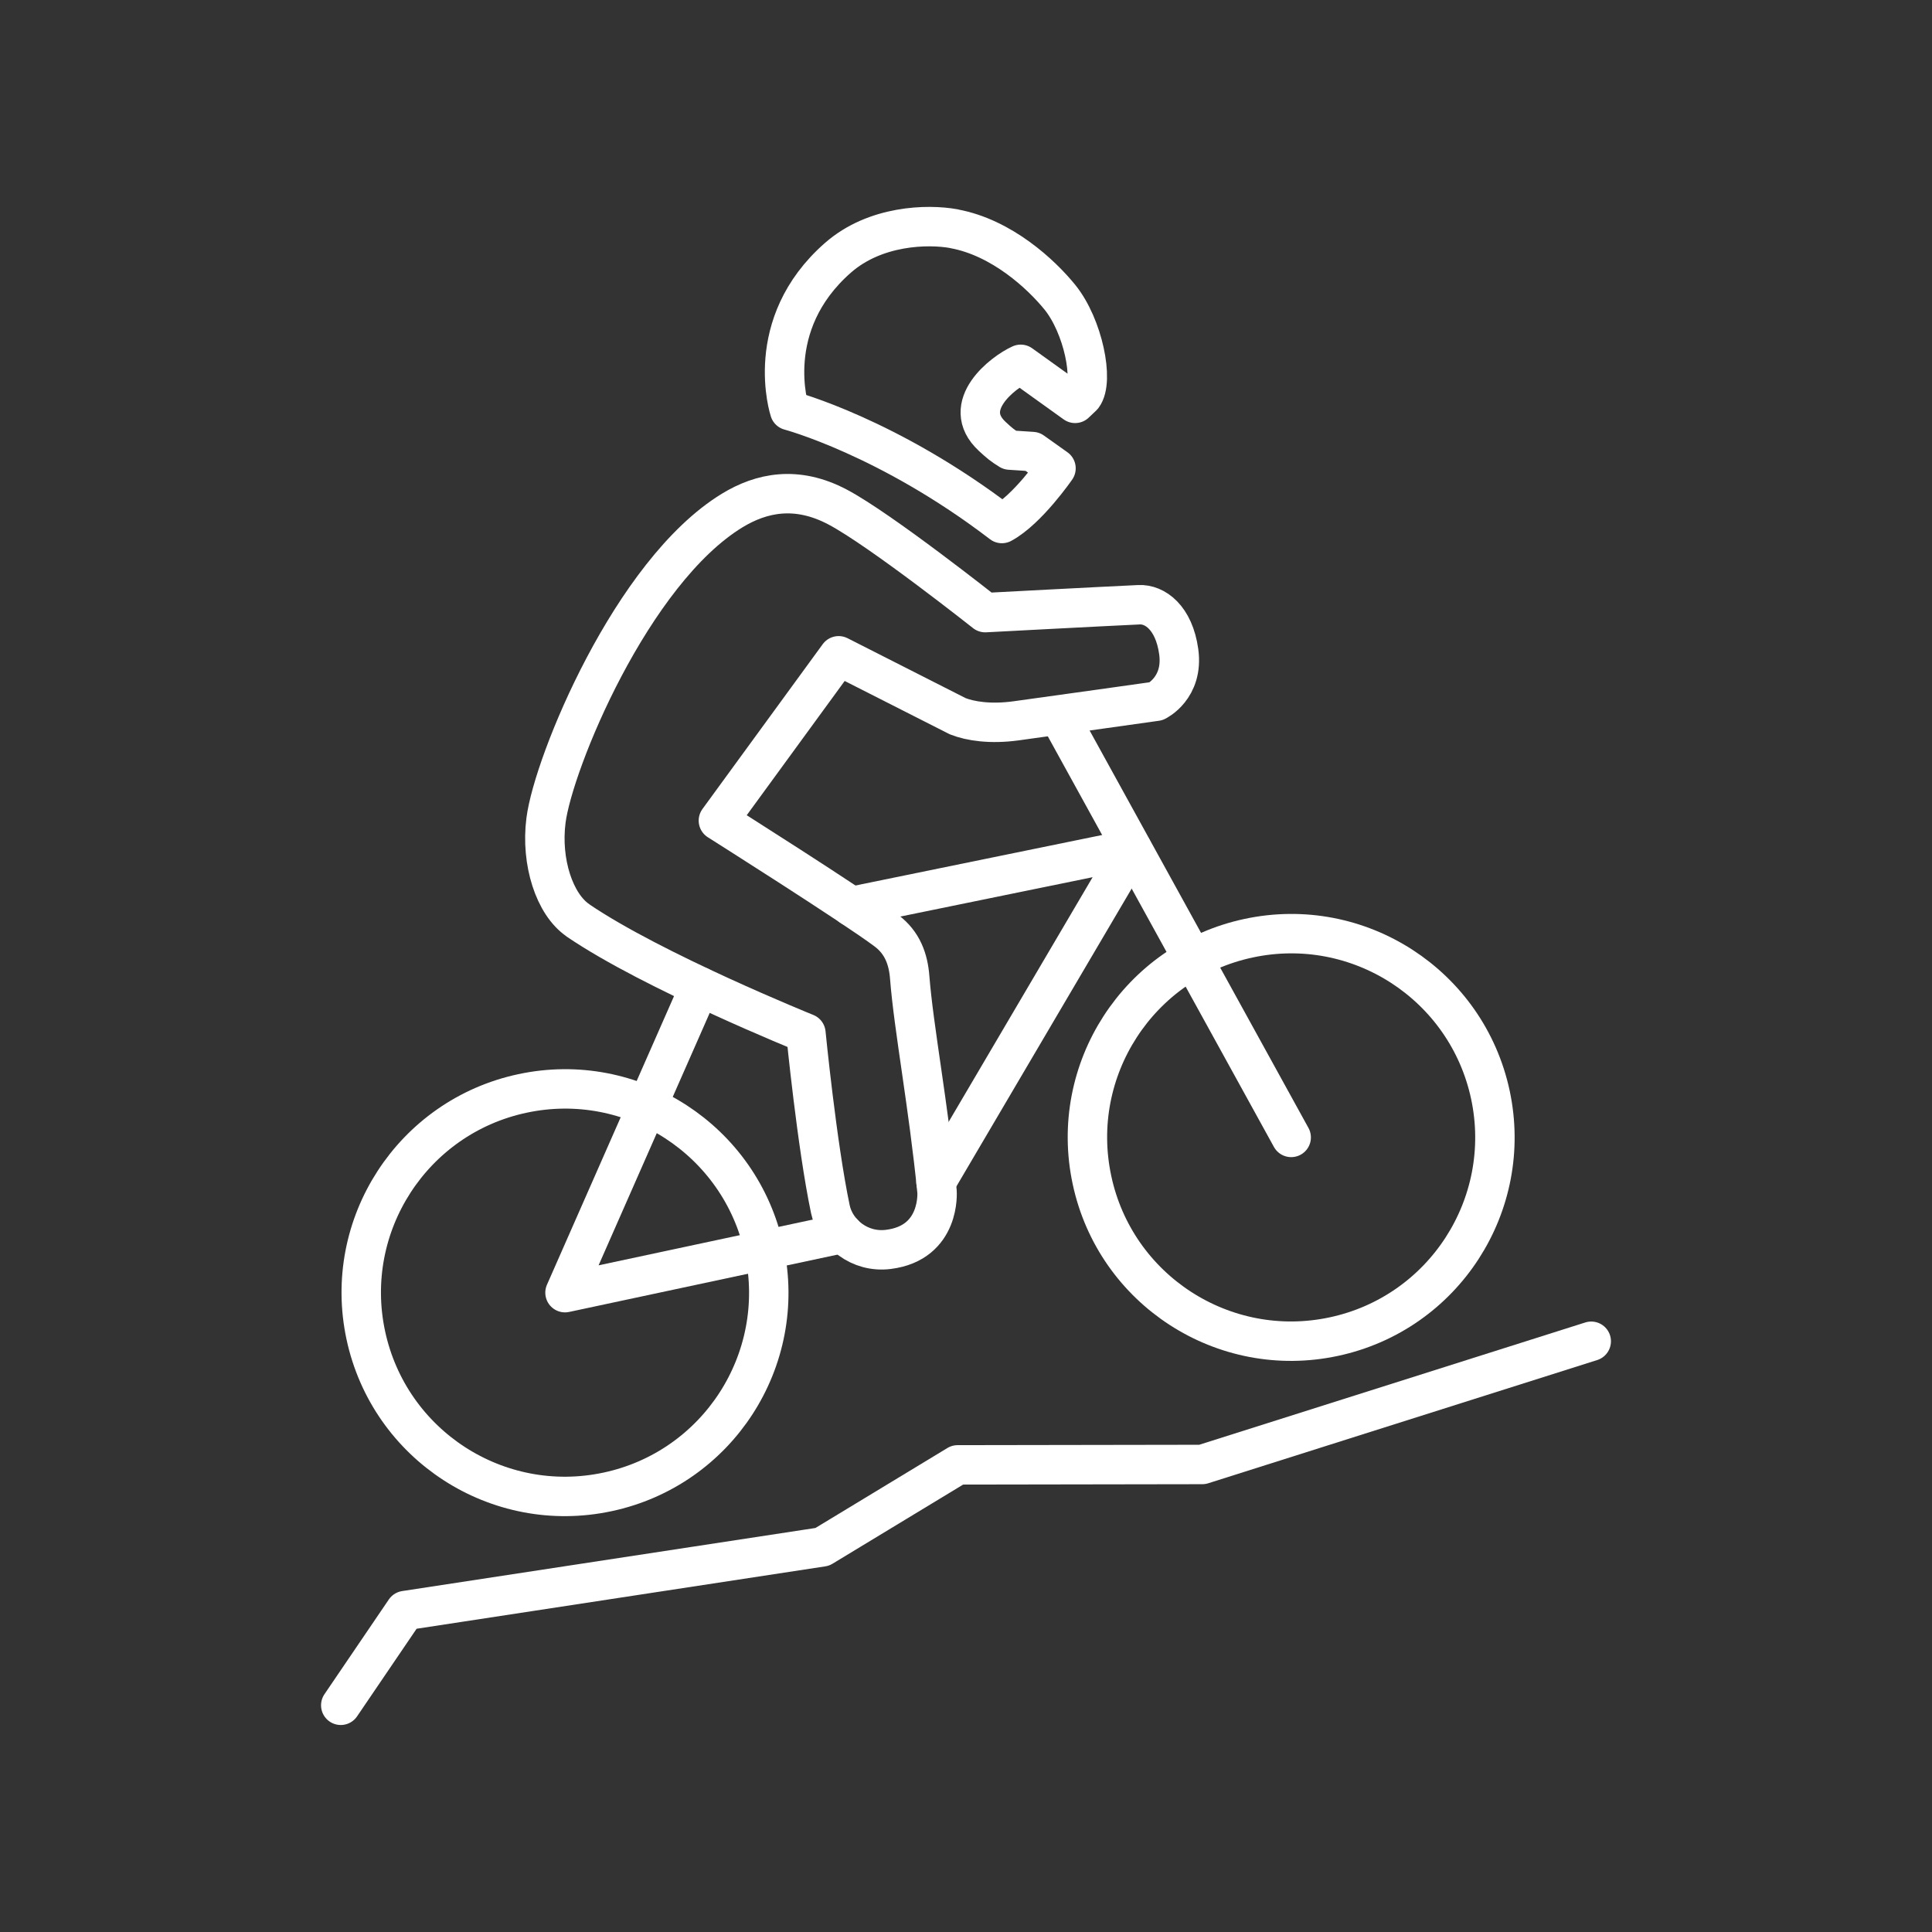
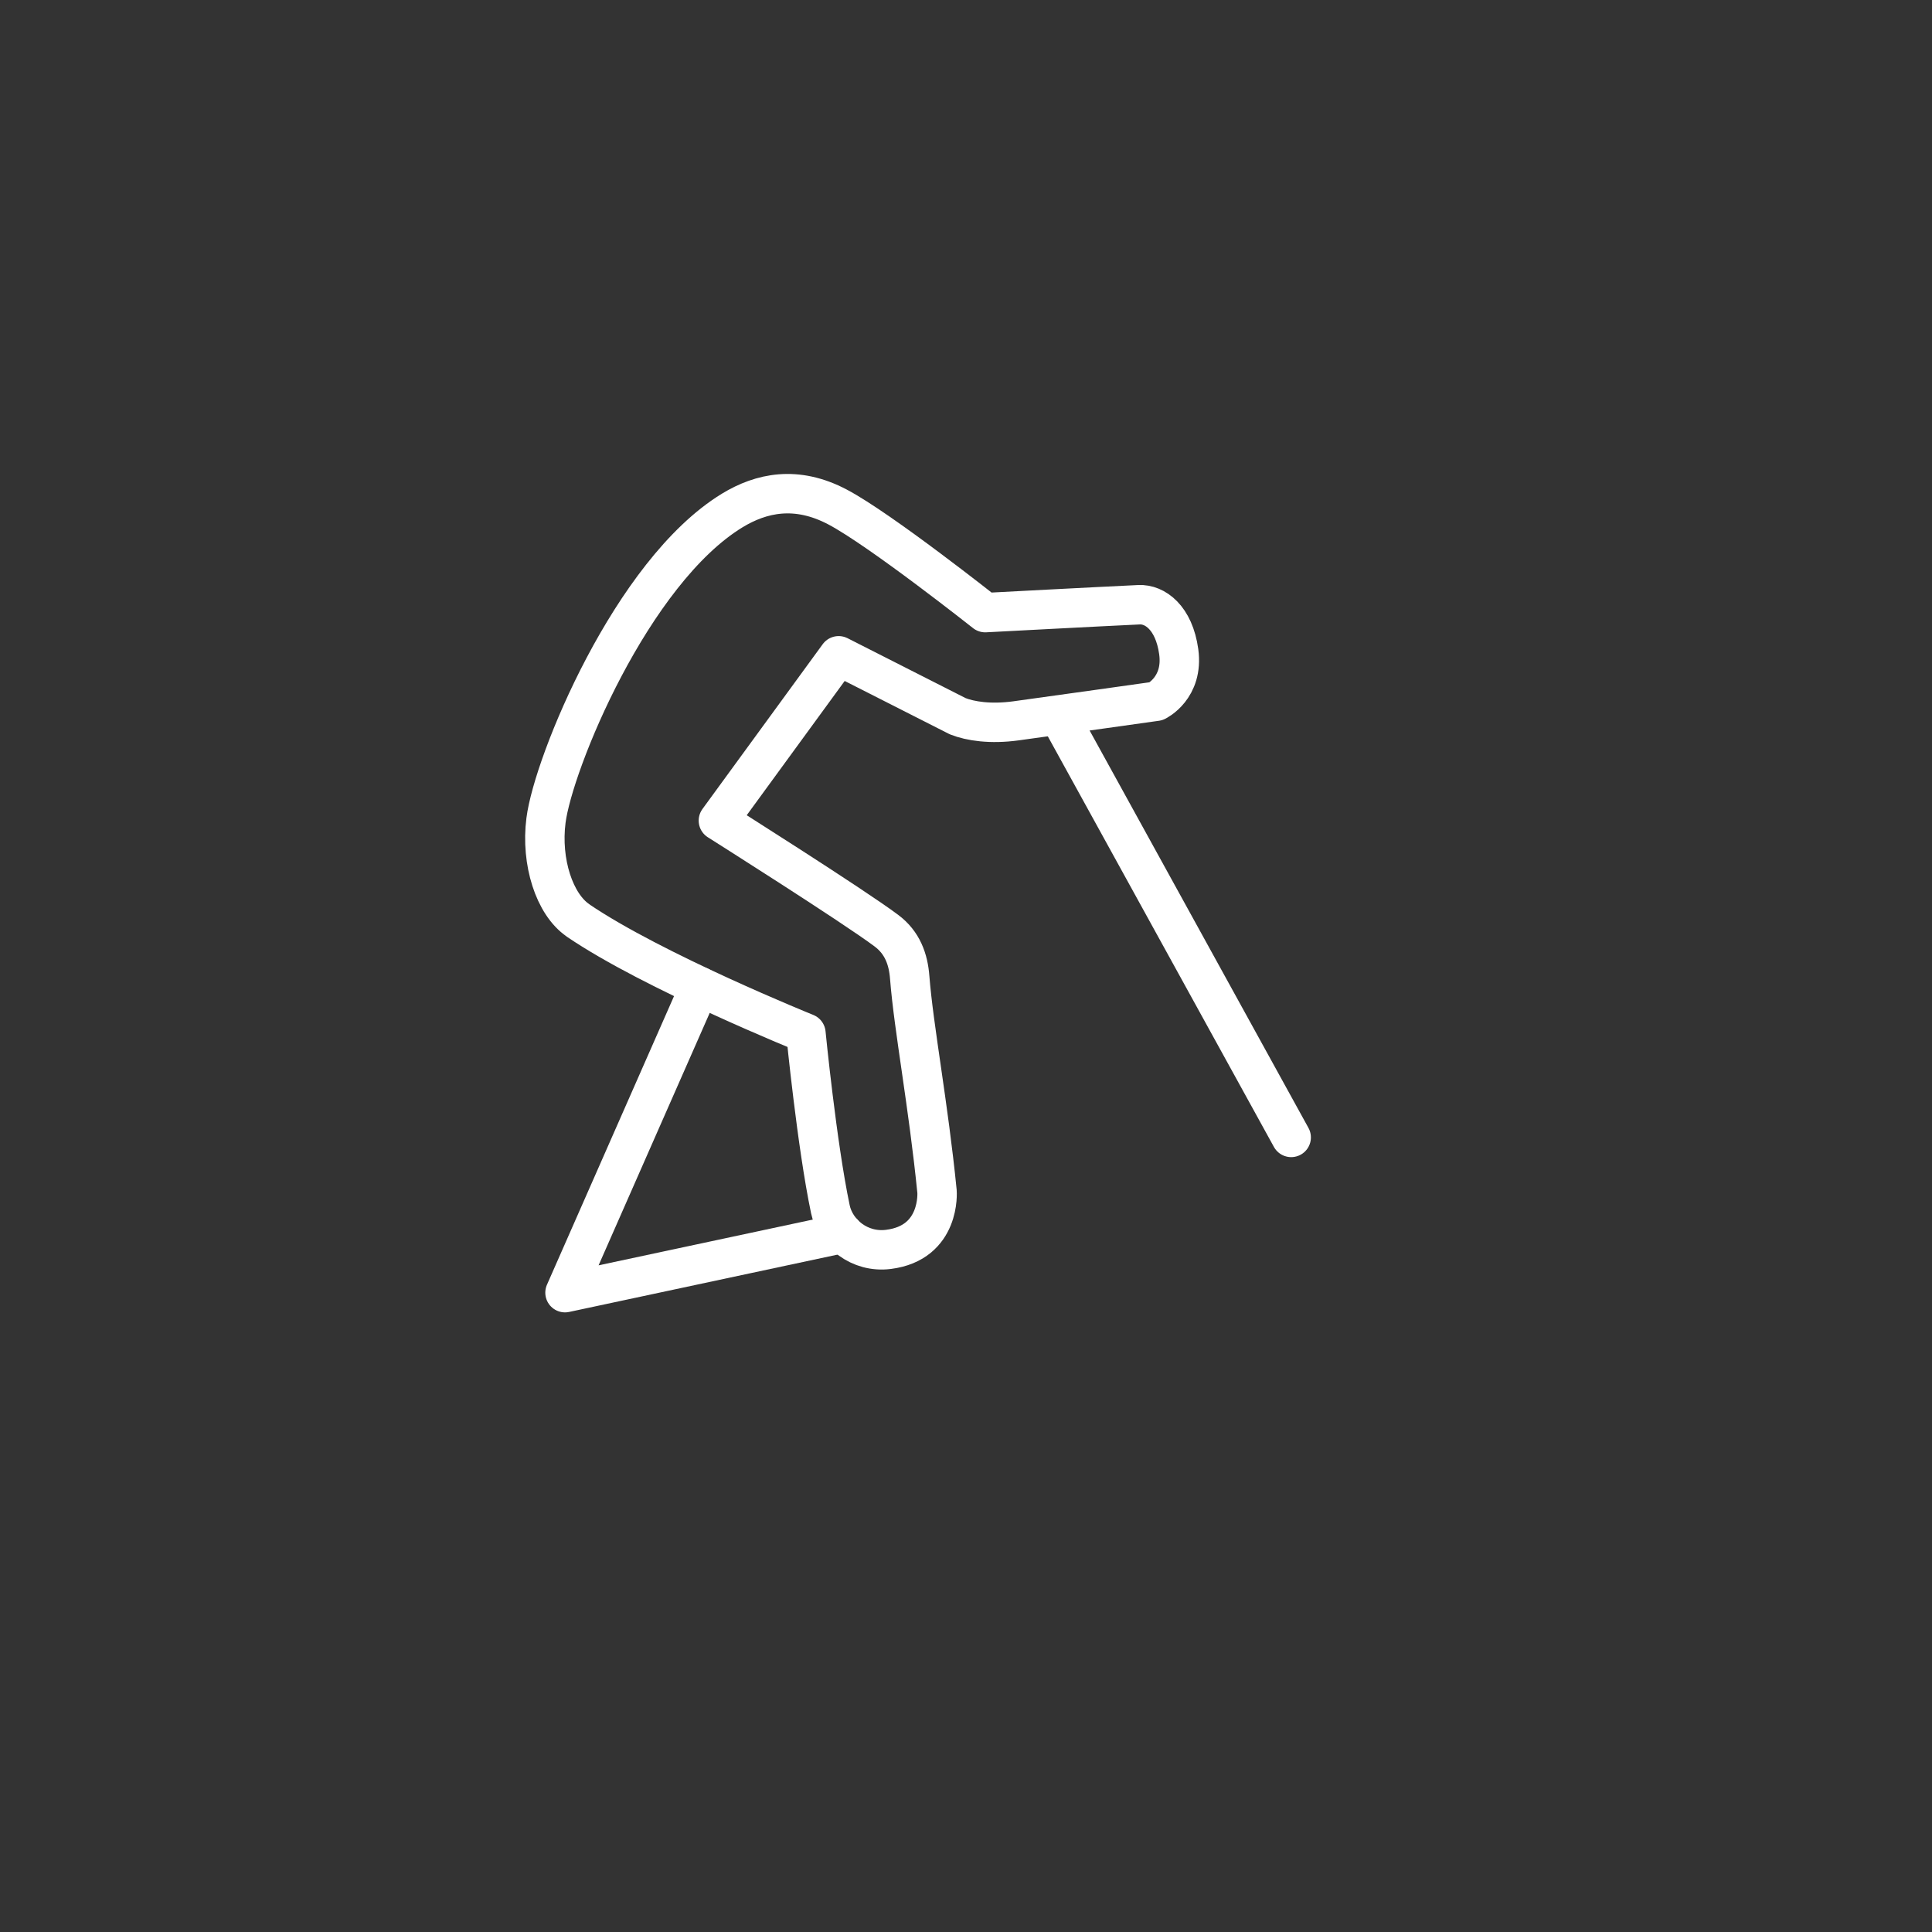
<svg xmlns="http://www.w3.org/2000/svg" id="amenities-icons" viewBox="0 0 196 196">
  <rect x="0" y="0" width="196" height="196" fill="#333333" stroke="none" />
  <defs>
    <style>.cls-1{fill:none;stroke:#fff;stroke-linecap:round;stroke-linejoin:round;stroke-width:4px;}</style>
  </defs>
  <path class="cls-1" d="M58.64,93.38c7.61,5.18,23.12,11.44,23.12,11.44,0,0,1.11,11.33,2.48,17.85,.51,2.44,2.97,4.45,5.89,4.08,5.34-.67,4.93-5.87,4.93-5.87-.87-8.76-2.37-16.59-2.77-21.71-.14-1.84-.73-3.53-2.36-4.75-3.29-2.48-17.05-11.17-17.05-11.17l12.2-16.72,12.08,6.13c1.29,.51,3.33,.82,5.9,.47,4.18-.57,14.24-1.99,14.24-1.99,0,0,2.79-1.33,2.28-5.03-.48-3.46-2.42-4.84-4.03-4.76-3.9,.18-15.6,.8-15.6,.8,0,0-10.62-8.41-14.97-10.71-4.18-2.21-7.74-1.45-10.7,.35-10.22,6.24-18.15,25.62-18.89,31.44-.54,4.21,.86,8.52,3.25,10.14Z" />
-   <polyline class="cls-1" points="161.43 136.07 121.97 148.57 97.15 148.61 83.42 156.93 41.1 163.39 34.57 173" />
-   <path class="cls-1" d="M77.53,126.82c2.39,11.17-4.73,22.15-15.89,24.53-11.16,2.39-22.14-4.73-24.53-15.89-2.39-11.16,4.73-22.15,15.89-24.53,11.16-2.39,22.14,4.73,24.53,15.89Z" />
-   <path class="cls-1" d="M151.2,111.07c2.38,11.16-4.73,22.15-15.89,24.53-11.16,2.39-22.15-4.73-24.53-15.89-2.39-11.16,4.73-22.15,15.89-24.53,11.16-2.39,22.14,4.73,24.53,15.89Z" />
  <line class="cls-1" x1="107.52" y1="72.77" x2="130.99" y2="115.39" />
-   <polyline class="cls-1" points="86.37 91.96 114.85 86.13 94.96 119.93" />
  <polyline class="cls-1" points="85.55 125.11 57.32 131.14 70.99 100.09" />
-   <path class="cls-1" d="M96.79,23.21c4.85,.89,8.86,4.63,10.74,6.95,2.36,2.92,3.48,8.48,2.31,10.03l-.77,.73-5.52-3.96c-1.76,.79-6.25,4.21-2.88,7.32,.73,.68,1.04,.93,1.77,1.38l2.3,.15,2.39,1.7s-2.89,4.2-5.49,5.6c-11.5-8.8-21.53-11.46-21.53-11.46,0,0-2.87-8.69,4.9-15.5,3.76-3.3,9.09-3.44,11.77-2.95Z" />
</svg>